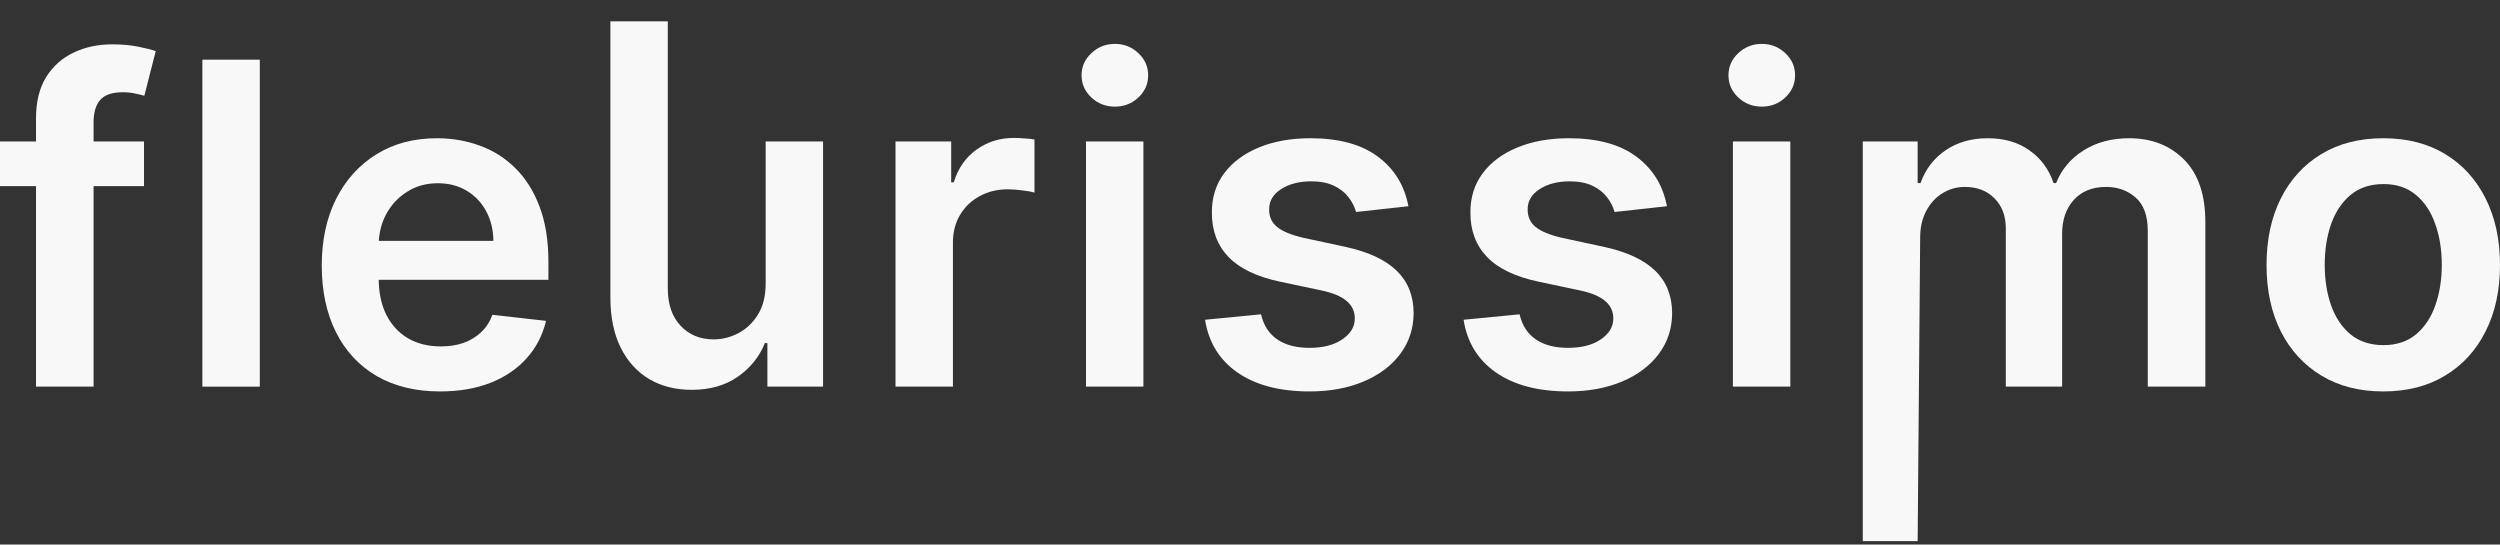
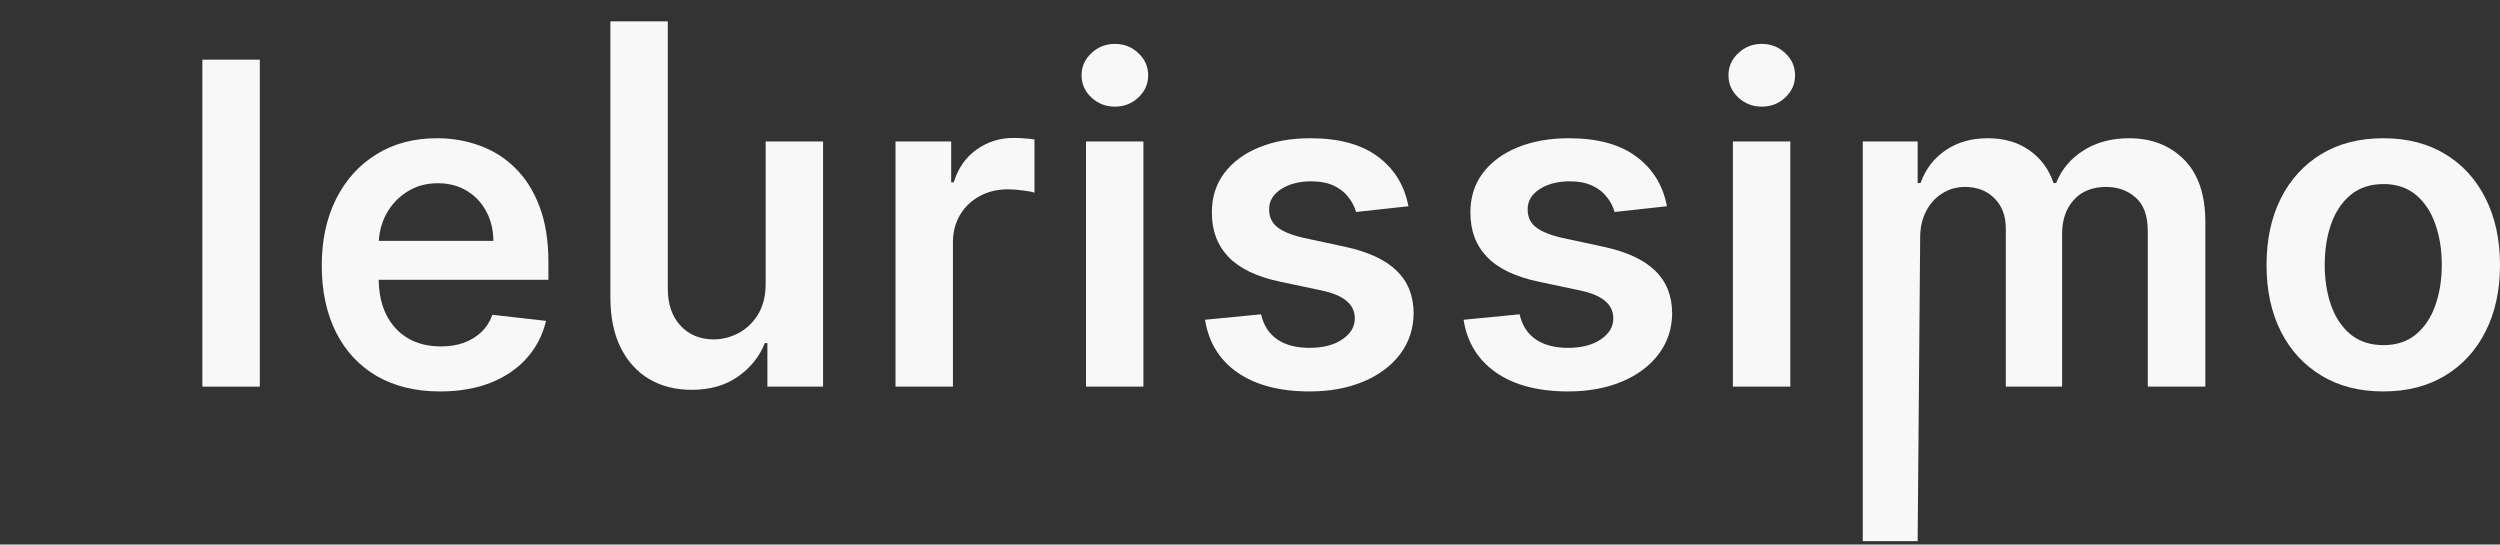
<svg xmlns="http://www.w3.org/2000/svg" width="101" height="22" viewBox="0 0 101 22" fill="none">
  <rect x="0" y="0" width="101" height="22" fill="#333333" stroke="none" />
-   <path d="M5.818 5.714V7.519H0V5.714H5.818ZM1.455 15.62V4.778C1.455 4.112 1.591 3.557 1.865 3.114C2.142 2.672 2.514 2.34 2.98 2.121C3.445 1.902 3.962 1.792 4.53 1.792C4.932 1.792 5.288 1.824 5.6 1.889C5.912 1.953 6.143 2.012 6.292 2.063L5.831 3.869C5.733 3.839 5.609 3.809 5.459 3.779C5.31 3.744 5.143 3.727 4.96 3.727C4.528 3.727 4.223 3.832 4.043 4.043C3.868 4.25 3.781 4.546 3.781 4.933V15.62H1.455Z" fill="#F8F8F8" />
  <path d="M10.496 2.411V15.62H8.176V2.411H10.496Z" fill="#F8F8F8" />
  <path d="M17.779 15.814C16.793 15.814 15.941 15.607 15.223 15.195C14.509 14.777 13.96 14.188 13.576 13.427C13.192 12.662 12.999 11.761 12.999 10.725C12.999 9.706 13.192 8.812 13.576 8.042C13.965 7.268 14.507 6.666 15.204 6.236C15.9 5.802 16.718 5.585 17.658 5.585C18.264 5.585 18.837 5.684 19.375 5.881C19.918 6.075 20.396 6.376 20.81 6.784C21.229 7.193 21.558 7.713 21.797 8.345C22.036 8.973 22.156 9.721 22.156 10.589V11.305H14.089V9.732H19.933C19.928 9.285 19.832 8.887 19.644 8.539C19.456 8.186 19.194 7.909 18.856 7.707C18.523 7.504 18.134 7.403 17.69 7.403C17.216 7.403 16.799 7.519 16.44 7.752C16.081 7.98 15.802 8.281 15.601 8.655C15.404 9.024 15.304 9.431 15.3 9.874V11.247C15.3 11.823 15.404 12.318 15.614 12.731C15.823 13.139 16.116 13.453 16.491 13.672C16.867 13.887 17.308 13.995 17.811 13.995C18.149 13.995 18.454 13.948 18.728 13.853C19.001 13.754 19.238 13.61 19.439 13.421C19.64 13.232 19.791 12.997 19.894 12.718L22.06 12.963C21.923 13.539 21.663 14.042 21.278 14.472C20.898 14.898 20.411 15.229 19.817 15.465C19.223 15.698 18.544 15.814 17.779 15.814Z" fill="#F8F8F8" />
  <path d="M30.933 11.454V5.714H33.252V15.62H31.003V13.86H30.901C30.679 14.414 30.313 14.868 29.805 15.22C29.301 15.573 28.679 15.749 27.94 15.749C27.295 15.749 26.725 15.605 26.23 15.317C25.738 15.025 25.354 14.601 25.076 14.046C24.799 13.488 24.66 12.812 24.66 12.021V0.863H26.979V11.66C26.979 12.288 27.15 12.787 27.492 13.156C27.834 13.526 28.282 13.711 28.837 13.711C29.179 13.711 29.51 13.627 29.831 13.46C30.151 13.292 30.414 13.043 30.619 12.711C30.828 12.376 30.933 11.957 30.933 11.454Z" fill="#F8F8F8" />
  <path d="M36.179 15.62V5.714H38.428V7.365H38.531C38.71 6.793 39.017 6.352 39.453 6.043C39.893 5.729 40.395 5.572 40.959 5.572C41.087 5.572 41.23 5.578 41.388 5.591C41.551 5.6 41.685 5.615 41.792 5.636V7.784C41.694 7.75 41.538 7.719 41.324 7.694C41.115 7.664 40.912 7.648 40.716 7.648C40.293 7.648 39.913 7.741 39.575 7.926C39.242 8.106 38.979 8.358 38.787 8.68C38.595 9.003 38.498 9.375 38.498 9.796V15.62H36.179Z" fill="#F8F8F8" />
  <path d="M43.874 15.62V5.714H46.194V15.62H43.874ZM45.041 4.308C44.673 4.308 44.357 4.185 44.092 3.94C43.828 3.691 43.695 3.392 43.695 3.043C43.695 2.691 43.828 2.392 44.092 2.147C44.357 1.898 44.673 1.773 45.041 1.773C45.412 1.773 45.728 1.898 45.989 2.147C46.254 2.392 46.386 2.691 46.386 3.043C46.386 3.392 46.254 3.691 45.989 3.94C45.728 4.185 45.412 4.308 45.041 4.308Z" fill="#F8F8F8" />
  <path d="M56.9 8.332L54.785 8.564C54.725 8.349 54.621 8.147 54.471 7.958C54.326 7.769 54.129 7.616 53.882 7.5C53.634 7.384 53.331 7.326 52.972 7.326C52.489 7.326 52.083 7.431 51.754 7.642C51.429 7.853 51.269 8.126 51.274 8.461C51.269 8.749 51.374 8.984 51.588 9.164C51.805 9.345 52.164 9.493 52.664 9.609L54.343 9.97C55.274 10.172 55.966 10.493 56.419 10.931C56.876 11.37 57.107 11.944 57.111 12.653C57.107 13.277 56.925 13.827 56.566 14.305C56.212 14.777 55.718 15.147 55.086 15.414C54.454 15.68 53.728 15.814 52.908 15.814C51.703 15.814 50.733 15.56 49.998 15.053C49.264 14.541 48.826 13.829 48.685 12.918L50.947 12.698C51.049 13.146 51.267 13.483 51.6 13.711C51.934 13.939 52.367 14.053 52.901 14.053C53.452 14.053 53.894 13.939 54.227 13.711C54.565 13.483 54.734 13.202 54.734 12.866C54.734 12.582 54.625 12.348 54.407 12.163C54.193 11.978 53.86 11.836 53.407 11.738L51.728 11.383C50.785 11.185 50.086 10.852 49.633 10.383C49.18 9.91 48.956 9.312 48.96 8.59C48.956 7.98 49.121 7.451 49.454 7.004C49.791 6.552 50.259 6.204 50.857 5.959C51.459 5.709 52.154 5.585 52.94 5.585C54.093 5.585 55.001 5.832 55.663 6.326C56.329 6.821 56.742 7.489 56.9 8.332Z" fill="#F8F8F8" />
  <path d="M67.344 8.332L65.229 8.564C65.17 8.349 65.065 8.147 64.915 7.958C64.77 7.769 64.574 7.616 64.326 7.5C64.078 7.384 63.775 7.326 63.416 7.326C62.933 7.326 62.528 7.431 62.199 7.642C61.874 7.853 61.714 8.126 61.718 8.461C61.714 8.749 61.818 8.984 62.032 9.164C62.25 9.345 62.609 9.493 63.108 9.609L64.787 9.97C65.719 10.172 66.411 10.493 66.863 10.931C67.32 11.37 67.551 11.944 67.555 12.653C67.551 13.277 67.37 13.827 67.011 14.305C66.656 14.777 66.163 15.147 65.531 15.414C64.898 15.68 64.172 15.814 63.352 15.814C62.147 15.814 61.178 15.56 60.443 15.053C59.708 14.541 59.27 13.829 59.129 12.918L61.391 12.698C61.494 13.146 61.712 13.483 62.045 13.711C62.378 13.939 62.812 14.053 63.346 14.053C63.897 14.053 64.339 13.939 64.672 13.711C65.009 13.483 65.178 13.202 65.178 12.866C65.178 12.582 65.069 12.348 64.851 12.163C64.638 11.978 64.305 11.836 63.852 11.738L62.173 11.383C61.229 11.185 60.531 10.852 60.078 10.383C59.625 9.91 59.401 9.312 59.405 8.59C59.401 7.98 59.565 7.451 59.898 7.004C60.236 6.552 60.703 6.204 61.301 5.959C61.904 5.709 62.598 5.585 63.384 5.585C64.537 5.585 65.445 5.832 66.107 6.326C66.774 6.821 67.186 7.489 67.344 8.332Z" fill="#F8F8F8" />
  <path d="M70.009 15.62V5.714H72.329V15.62H70.009ZM71.176 4.308C70.808 4.308 70.492 4.185 70.227 3.94C69.963 3.691 69.83 3.392 69.83 3.043C69.83 2.691 69.963 2.392 70.227 2.147C70.492 1.898 70.808 1.773 71.176 1.773C71.547 1.773 71.863 1.898 72.124 2.147C72.389 2.392 72.521 2.691 72.521 3.043C72.521 3.392 72.389 3.691 72.124 3.94C71.863 4.185 71.547 4.308 71.176 4.308Z" fill="#F8F8F8" />
  <path d="M75.256 21.863V5.714H77.473V7.397H77.588C77.793 6.829 78.133 6.387 78.607 6.068C79.081 5.746 79.647 5.585 80.305 5.585C80.971 5.585 81.533 5.748 81.99 6.075C82.451 6.397 82.776 6.838 82.964 7.397H83.067C83.284 6.847 83.652 6.408 84.169 6.081C84.69 5.75 85.307 5.585 86.02 5.585C86.926 5.585 87.665 5.873 88.238 6.449C88.81 7.025 89.096 7.866 89.096 8.971V15.62H86.77V9.332C86.77 8.717 86.608 8.268 86.283 7.984C85.959 7.696 85.561 7.552 85.091 7.552C84.532 7.552 84.094 7.728 83.778 8.081C83.466 8.429 83.31 8.883 83.31 9.441V15.62H81.035V9.235C81.035 8.723 80.882 8.315 80.574 8.01C80.271 7.704 79.873 7.552 79.382 7.552C79.049 7.552 78.746 7.638 78.472 7.81C78.199 7.977 77.981 8.216 77.819 8.526C77.656 8.831 77.575 9.188 77.575 9.596L77.473 21.863H75.256Z" fill="#F8F8F8" />
  <path d="M96.284 15.814C95.323 15.814 94.49 15.601 93.785 15.175C93.08 14.749 92.533 14.154 92.145 13.389C91.76 12.623 91.568 11.729 91.568 10.706C91.568 9.682 91.76 8.786 92.145 8.016C92.533 7.246 93.08 6.649 93.785 6.223C94.49 5.797 95.323 5.585 96.284 5.585C97.245 5.585 98.078 5.797 98.783 6.223C99.488 6.649 100.032 7.246 100.417 8.016C100.806 8.786 101 9.682 101 10.706C101 11.729 100.806 12.623 100.417 13.389C100.032 14.154 99.488 14.749 98.783 15.175C98.078 15.601 97.245 15.814 96.284 15.814ZM96.297 13.943C96.818 13.943 97.254 13.799 97.604 13.511C97.954 13.219 98.215 12.828 98.386 12.337C98.561 11.847 98.648 11.301 98.648 10.699C98.648 10.093 98.561 9.545 98.386 9.055C98.215 8.56 97.954 8.167 97.604 7.874C97.254 7.582 96.818 7.436 96.297 7.436C95.763 7.436 95.319 7.582 94.964 7.874C94.614 8.167 94.351 8.56 94.176 9.055C94.005 9.545 93.919 10.093 93.919 10.699C93.919 11.301 94.005 11.847 94.176 12.337C94.351 12.828 94.614 13.219 94.964 13.511C95.319 13.799 95.763 13.943 96.297 13.943Z" fill="#F8F8F8" />
</svg>